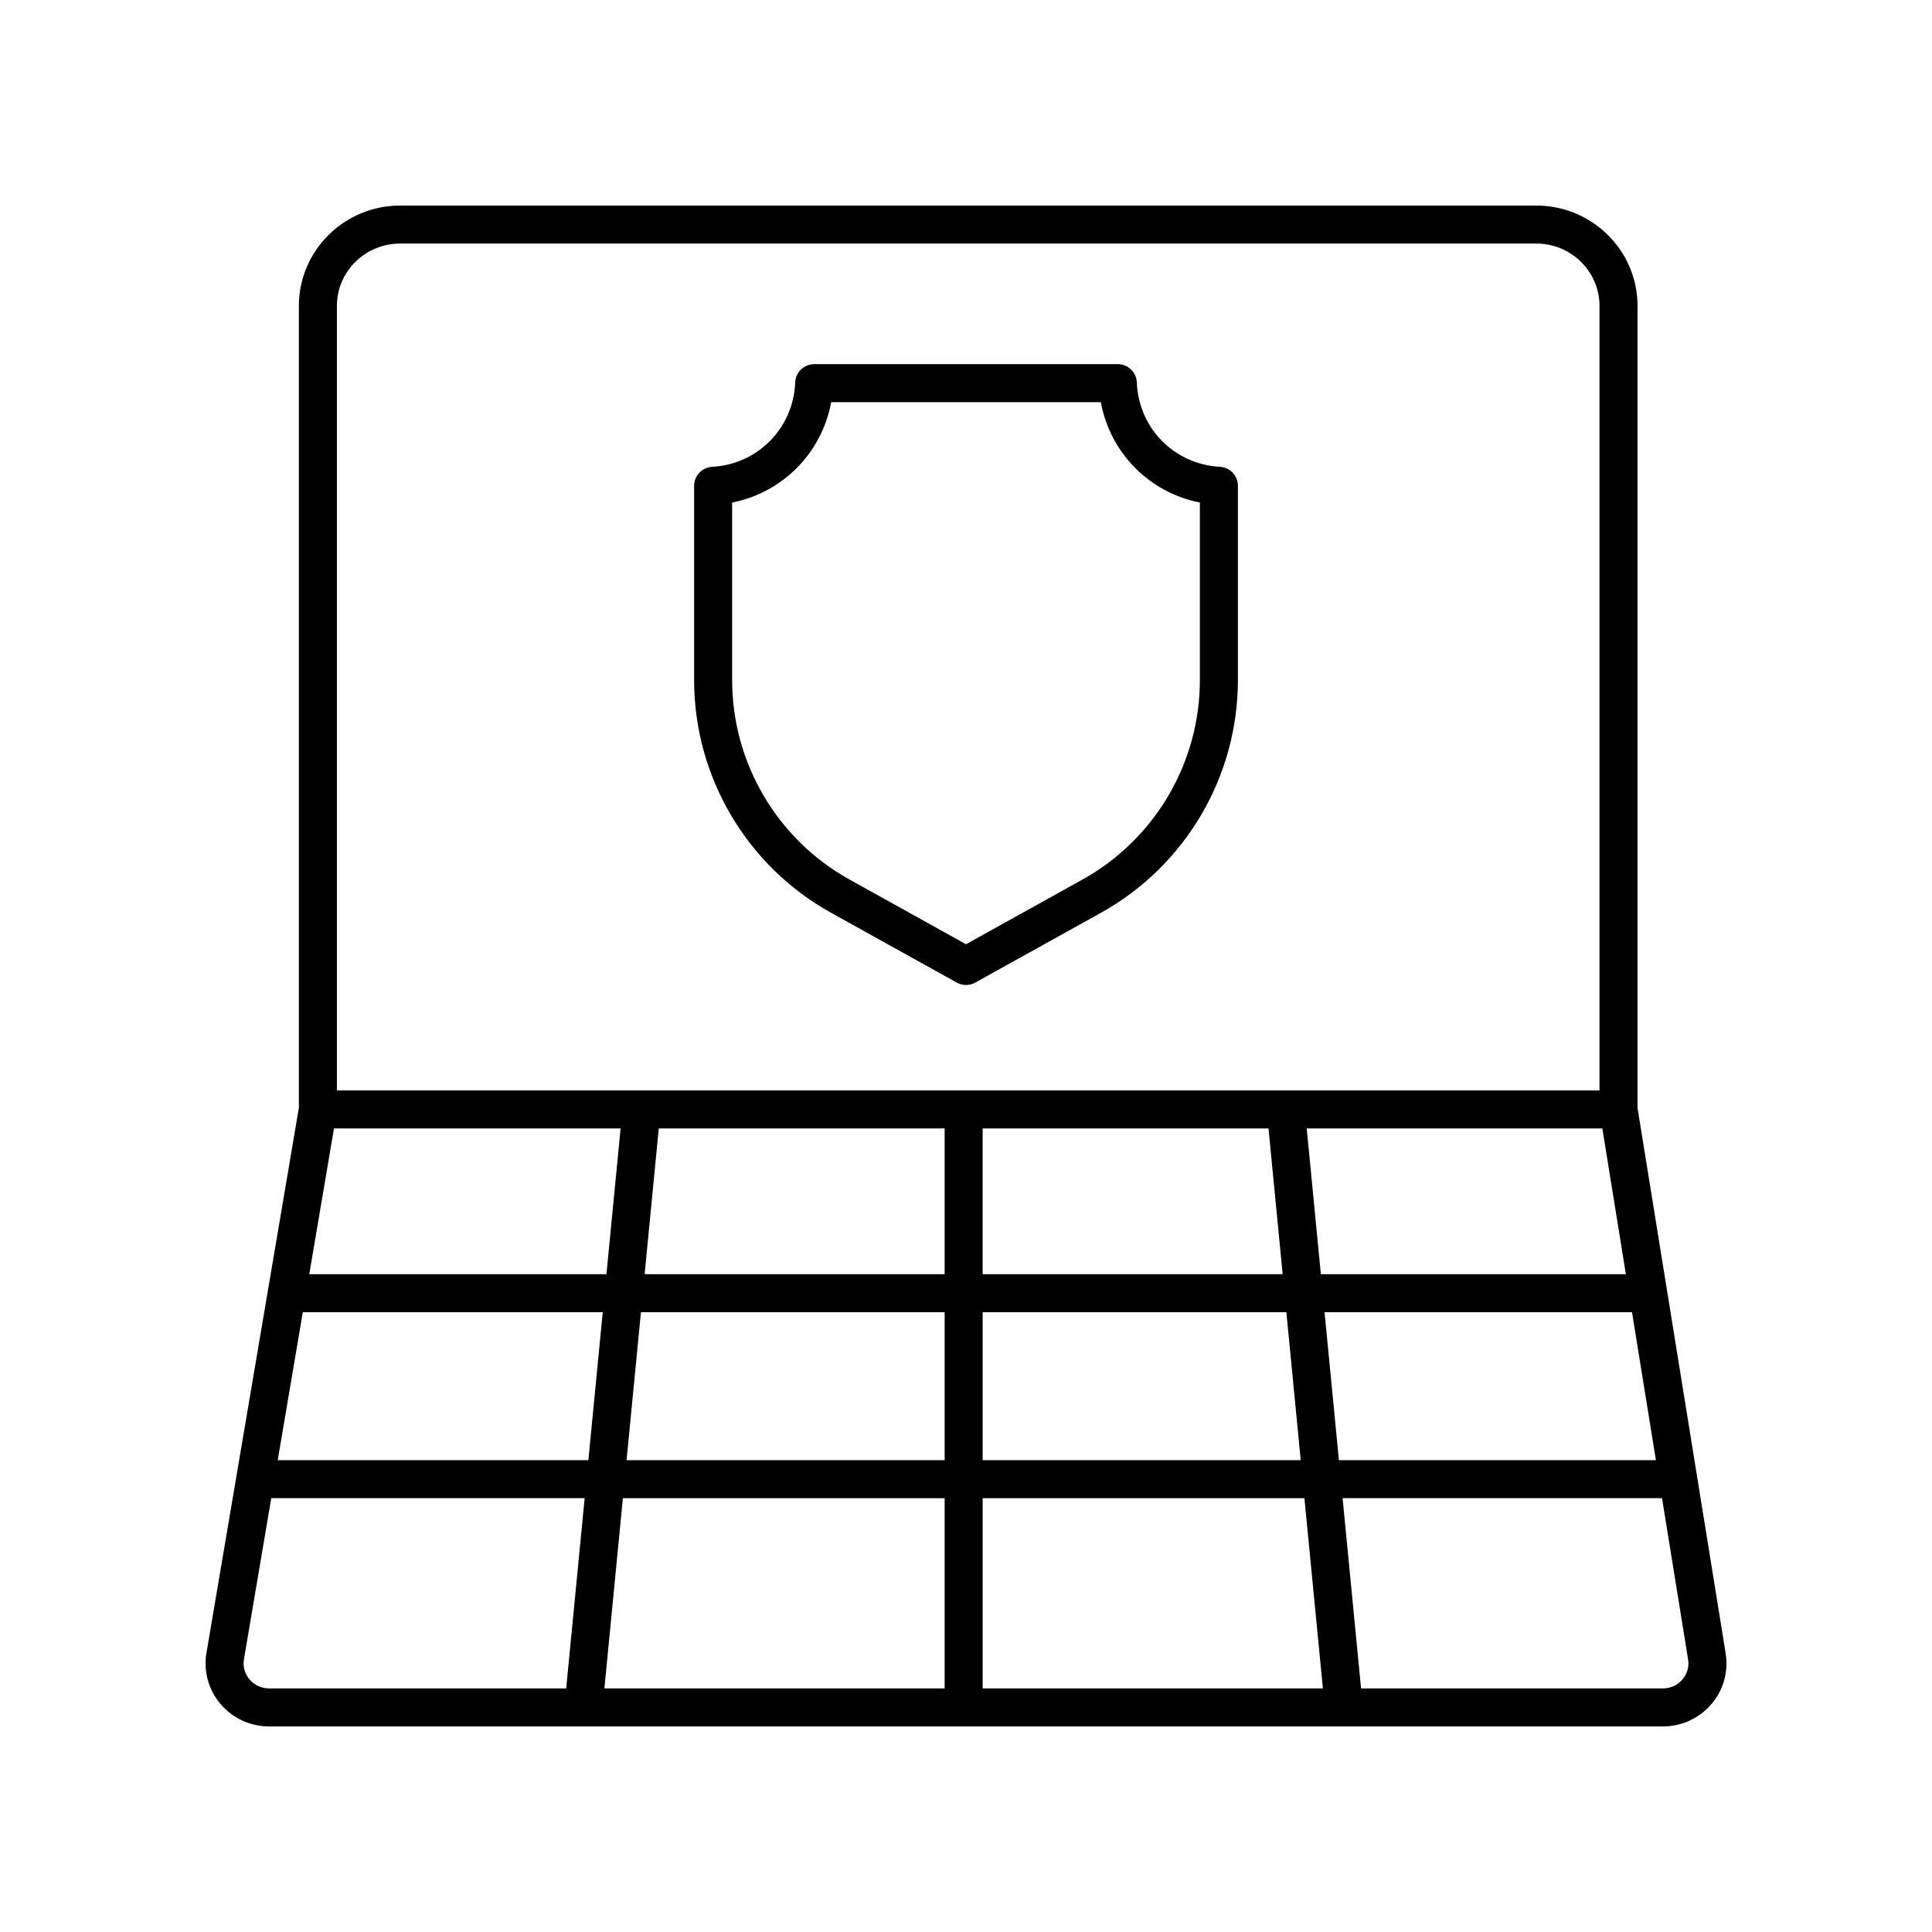
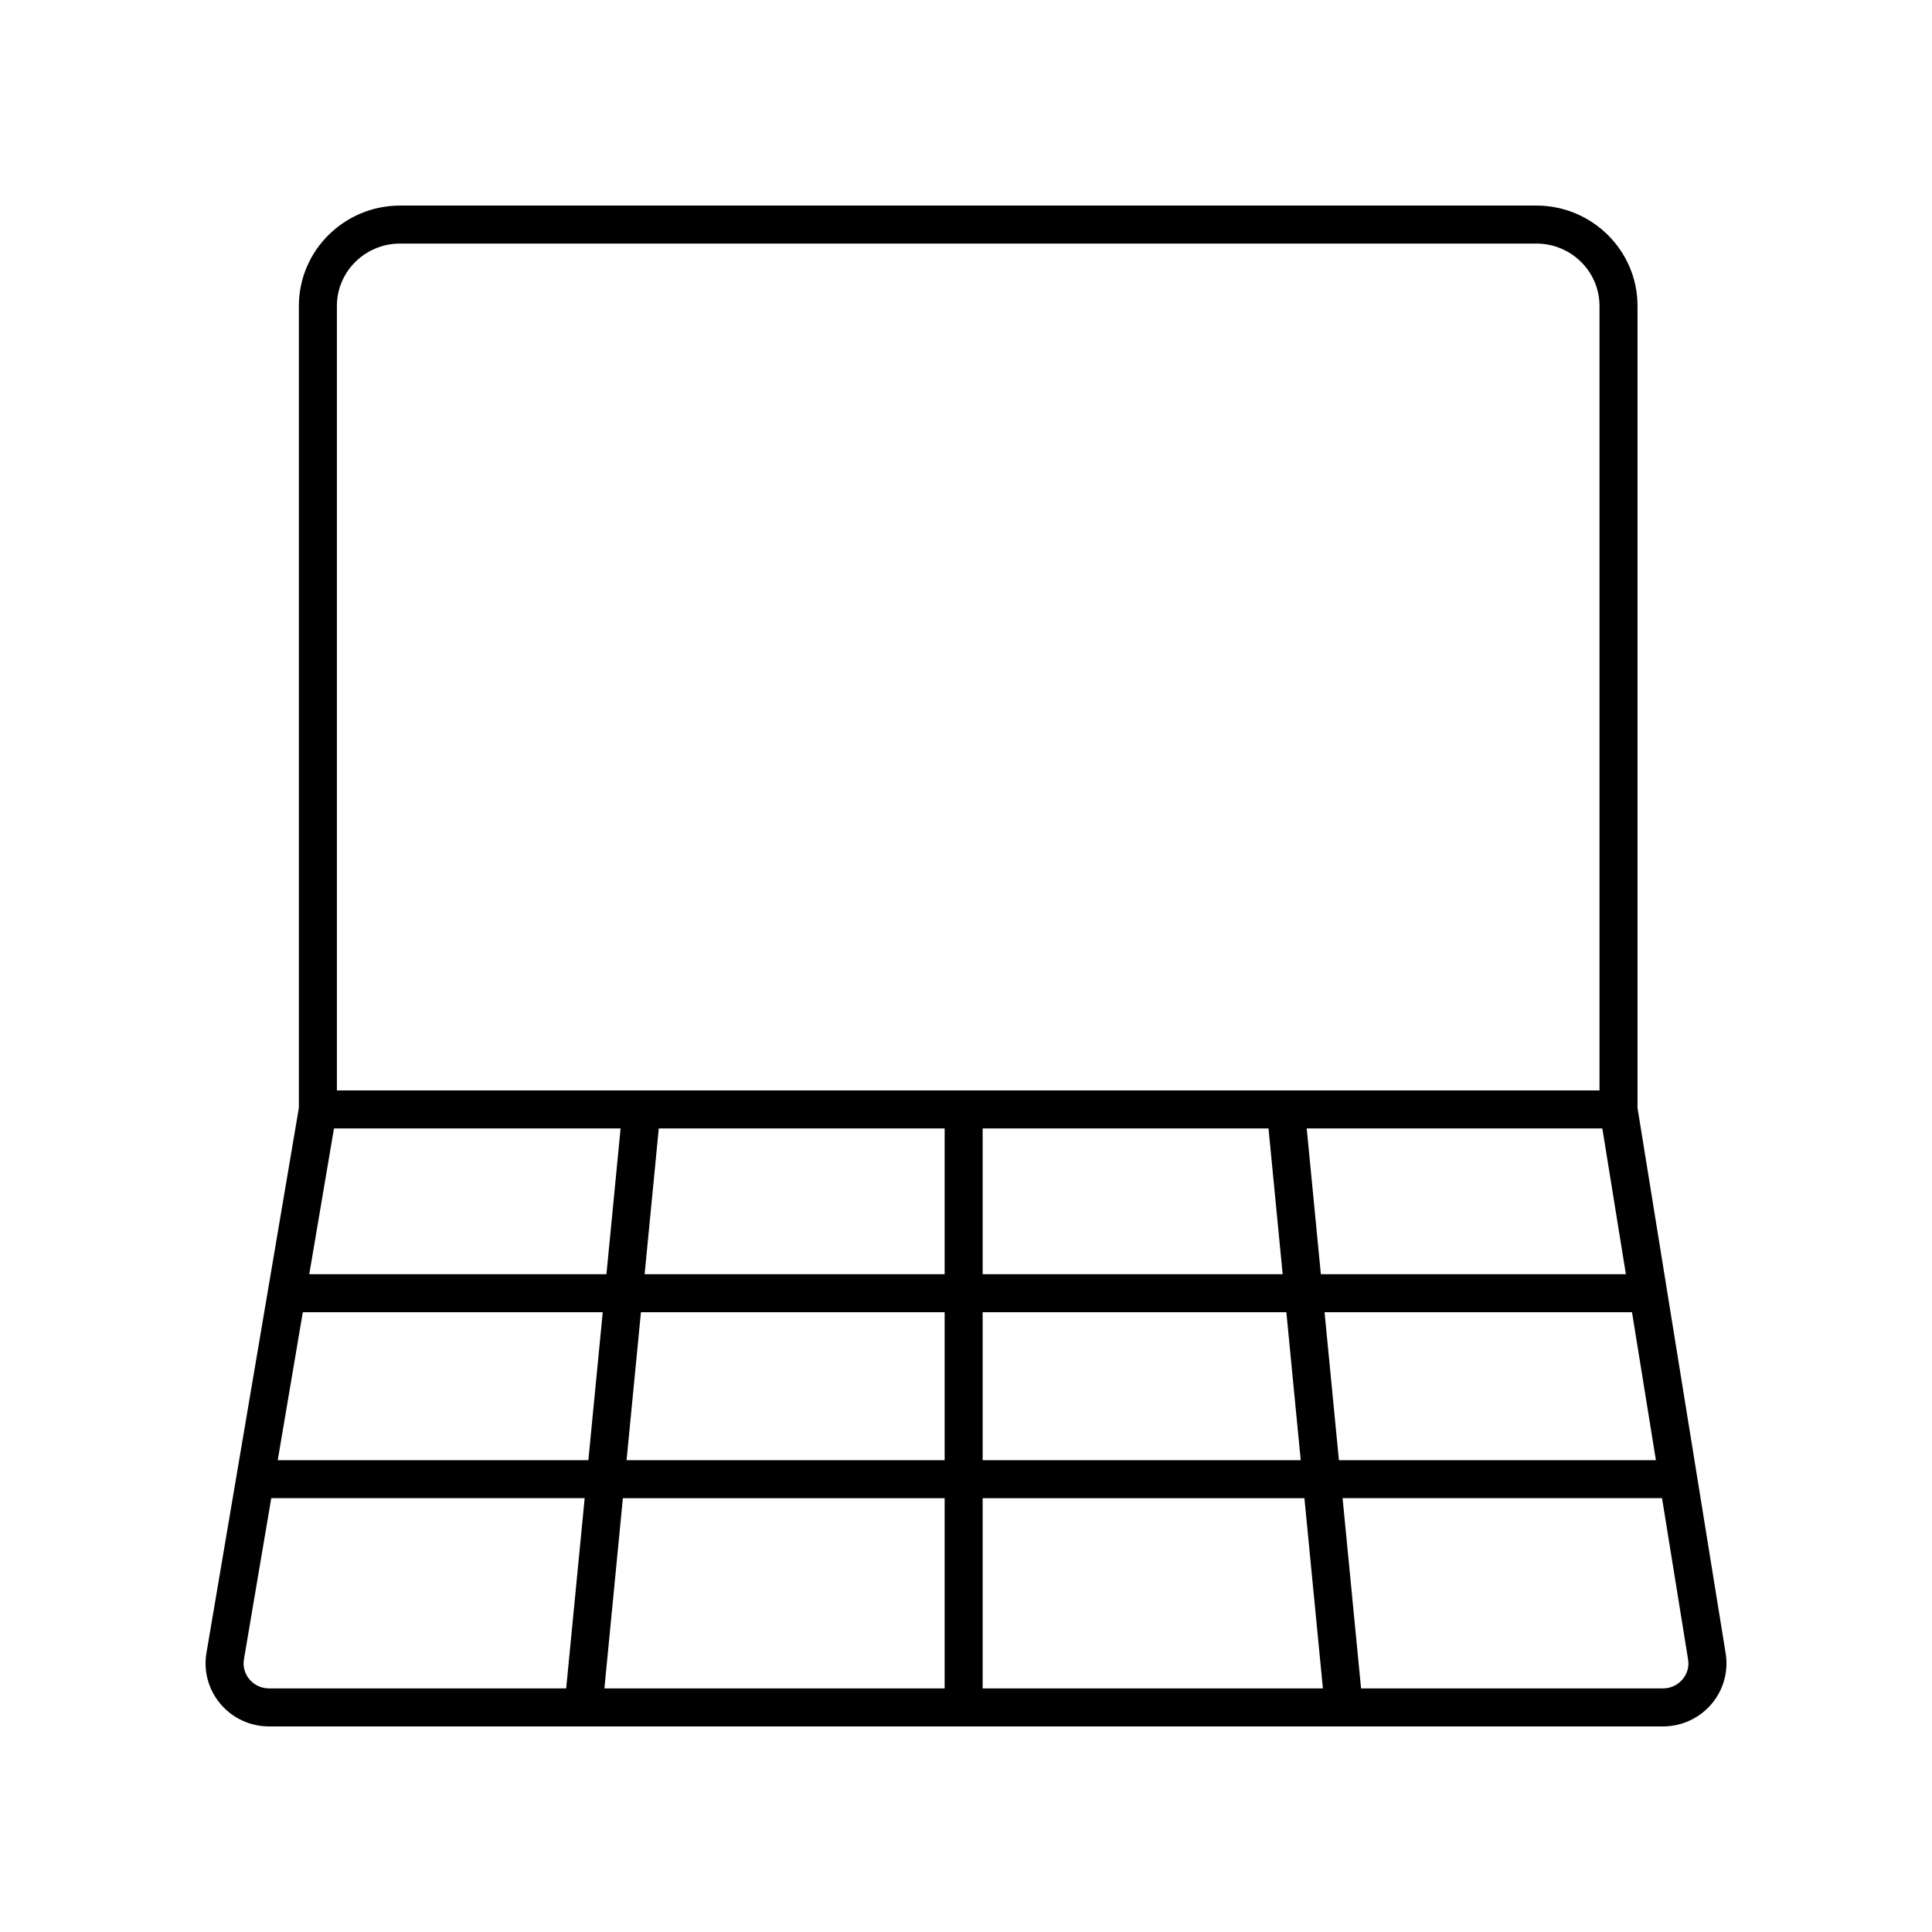
<svg xmlns="http://www.w3.org/2000/svg" fill="#000000" width="800px" height="800px" version="1.1" viewBox="144 144 512 512">
  <g>
    <path d="m577.96 437.61v-212.55c0-14.656-12.027-26.582-26.812-26.582h-301.13c-14.785 0-26.812 11.926-26.812 26.582v212.53l-24.492 144.45c-0.82 4.832 0.531 9.758 3.699 13.512 3.207 3.793 7.906 5.969 12.895 5.969h369.39c4.965 0 9.648-2.16 12.855-5.922 3.168-3.719 4.543-8.609 3.766-13.422zm-353.71 54.141h79.484l-3.809 39.207h-82.324zm8.258-48.699h75.957l-3.75 38.621h-78.754zm336.13 0 6.238 38.621-80.832 0.004-3.75-38.621zm-88.469 0 3.75 38.621-79.504 0.004v-38.621zm-85.828 38.625h-79.508l3.75-38.621 75.758-0.004zm-80.484 10.074h80.484v39.207h-84.293zm80.484 49.285v50.414h-90.168l4.898-50.414zm10.074 0h85.27l4.898 50.414h-90.168zm0-10.078v-39.207h80.484l3.809 39.207zm90.605-39.207h81.48l6.332 39.207h-84.004zm-245-283.2h301.13c9.227 0 16.734 7.406 16.734 16.508v207.91h-334.6v-207.91c0-9.102 7.508-16.508 16.734-16.508zm-39.906 380.5c-1.27-1.504-1.789-3.394-1.465-5.324l7.238-42.695h83.055l-4.898 50.414h-78.734c-2.016 0-3.91-0.875-5.195-2.394zm379.76 0.02c-1.285 1.512-3.176 2.375-5.18 2.375h-79.996l-4.898-50.414h84.656l6.906 42.75c0.312 1.918-0.219 3.797-1.488 5.289z" />
-     <path d="m364.25 385.9 33.309 18.5c0.758 0.422 1.602 0.633 2.445 0.633s1.684-0.211 2.445-0.633l33.309-18.5c22.395-12.438 36.301-36.074 36.301-61.691v-51.465c0-2.676-2.094-4.887-4.766-5.031-12.09-0.648-21.559-10.262-22.023-22.363-0.102-2.707-2.328-4.848-5.031-4.848l-80.469 0.004c-2.707 0-4.93 2.141-5.031 4.848-0.469 12.098-9.938 21.711-22.023 22.363-2.676 0.148-4.766 2.356-4.766 5.031v51.465c-0.004 25.613 13.906 49.25 36.301 61.688zm-26.227-108.72c13.41-2.648 23.785-13.164 26.25-26.602h71.457c2.465 13.438 12.84 23.957 26.25 26.602v47.027c0 21.957-11.922 42.223-31.117 52.887l-30.859 17.141-30.863-17.141c-19.191-10.66-31.117-30.926-31.117-52.887z" />
  </g>
</svg>